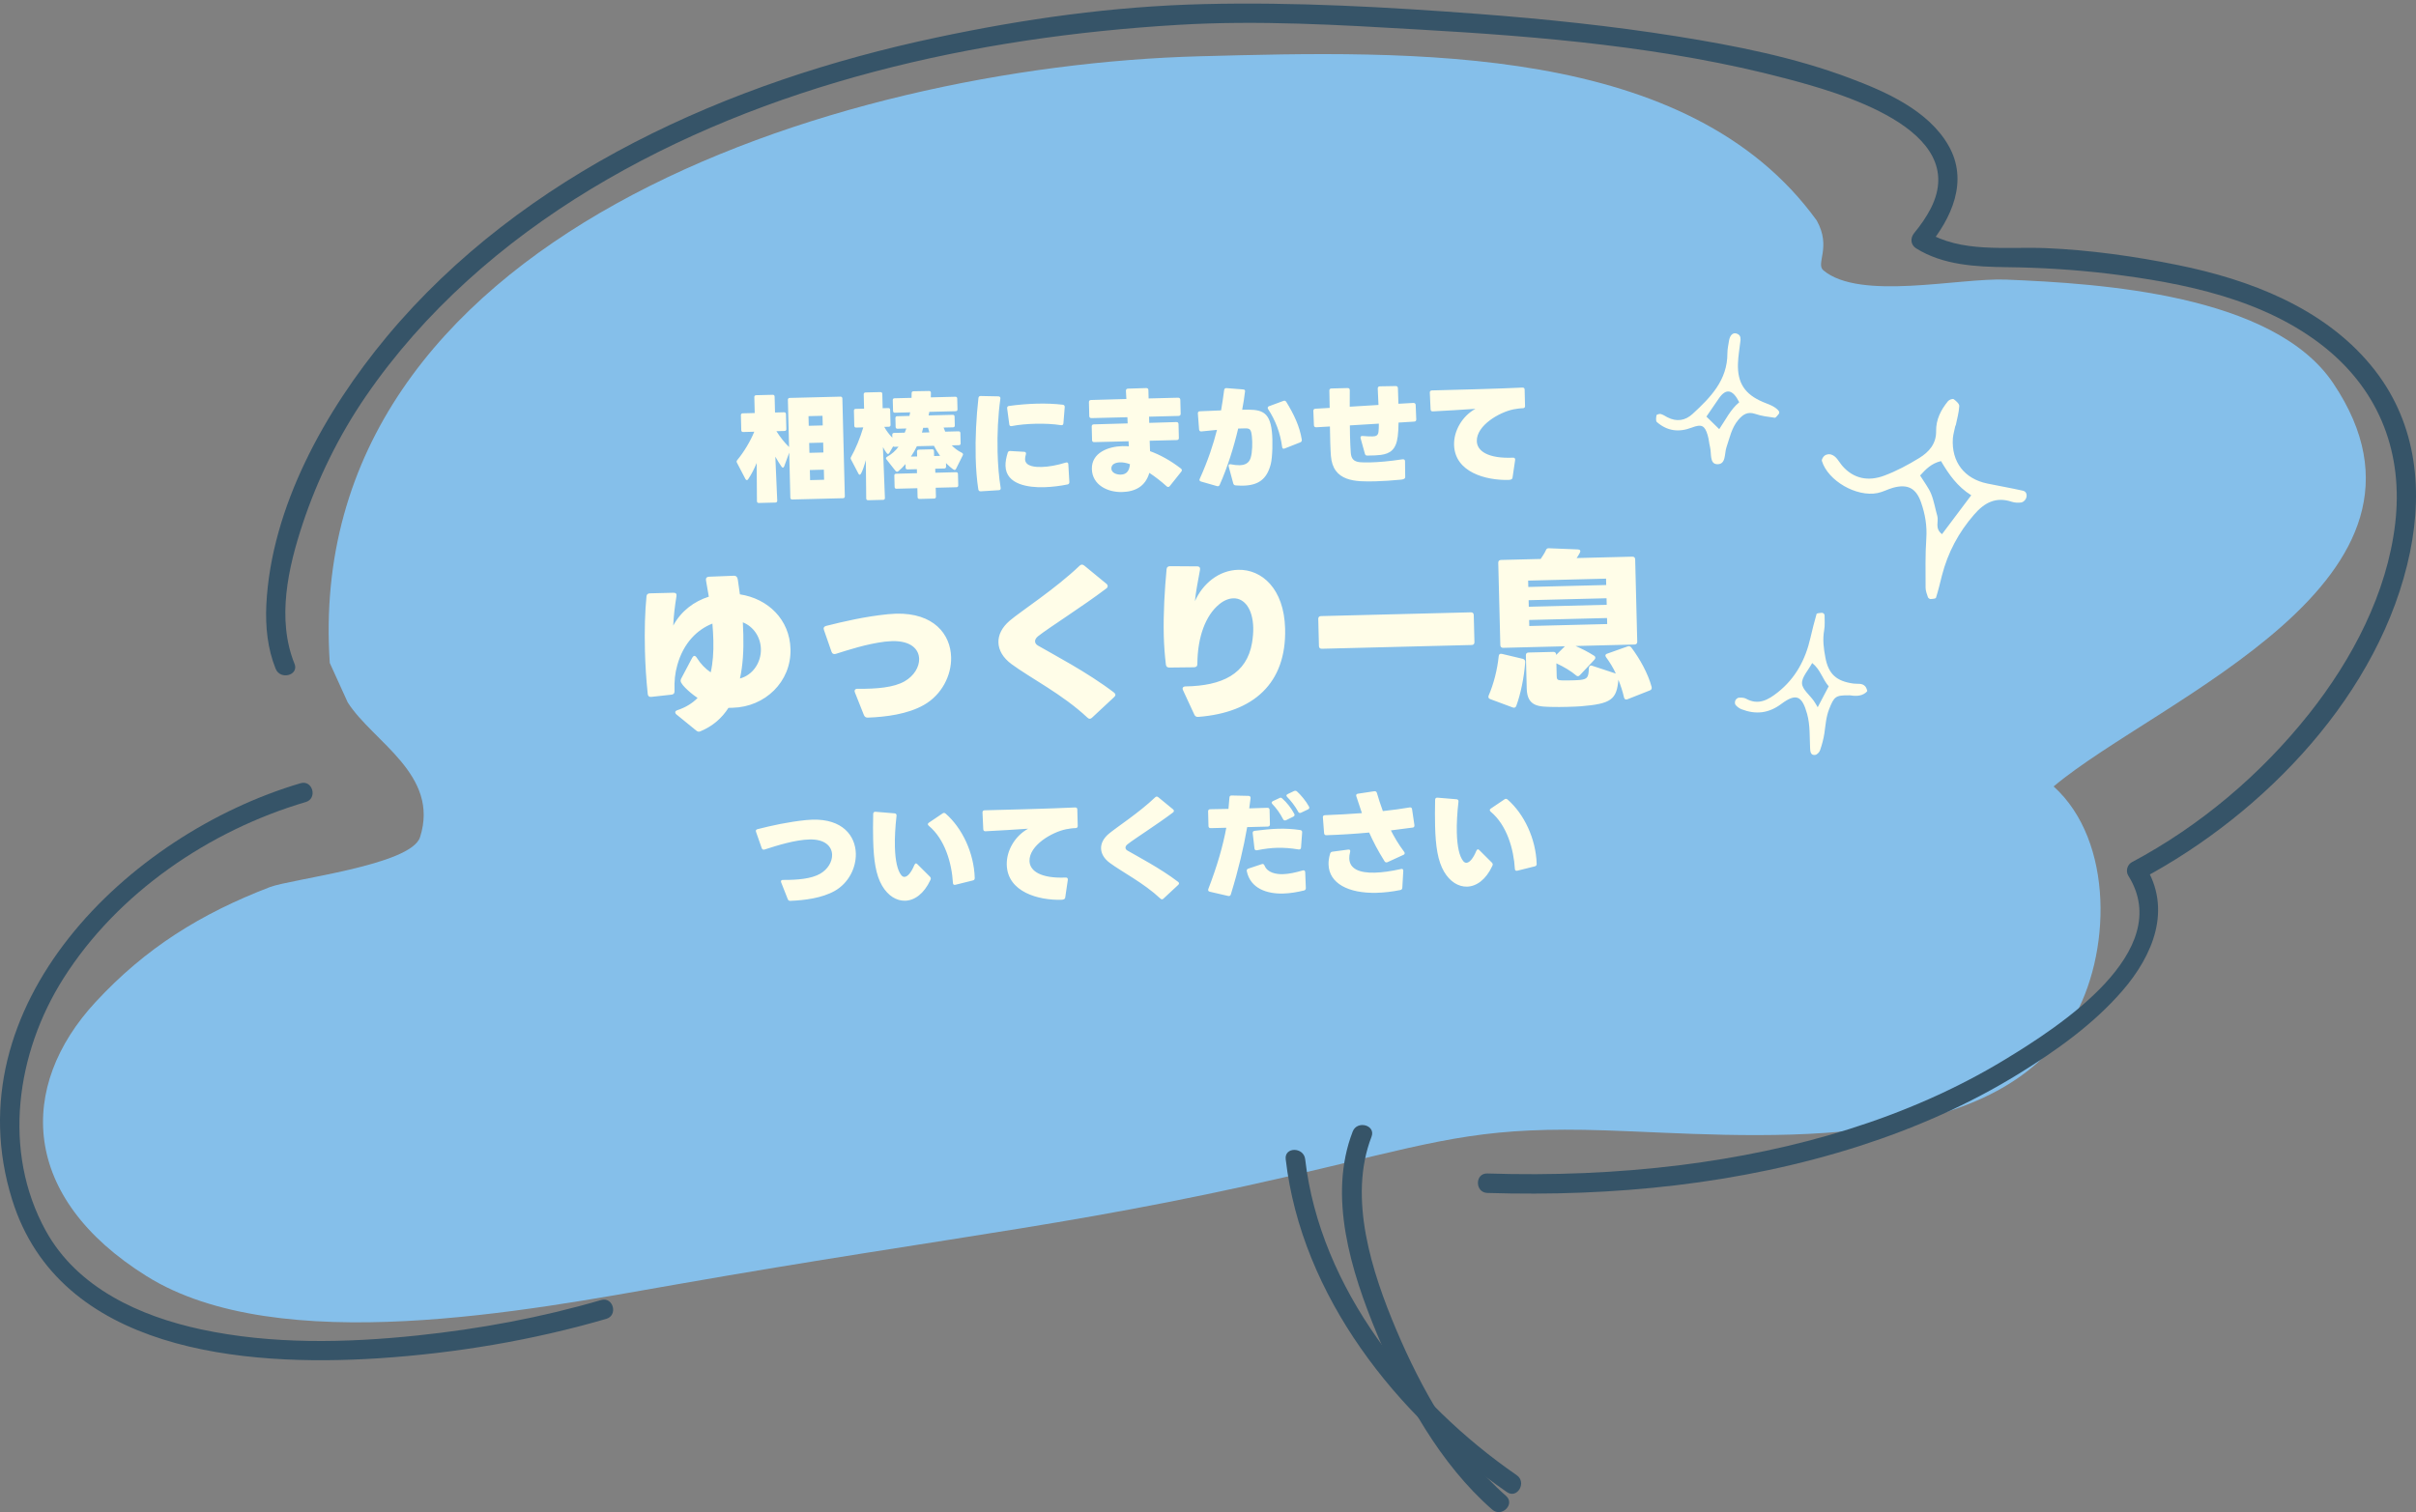
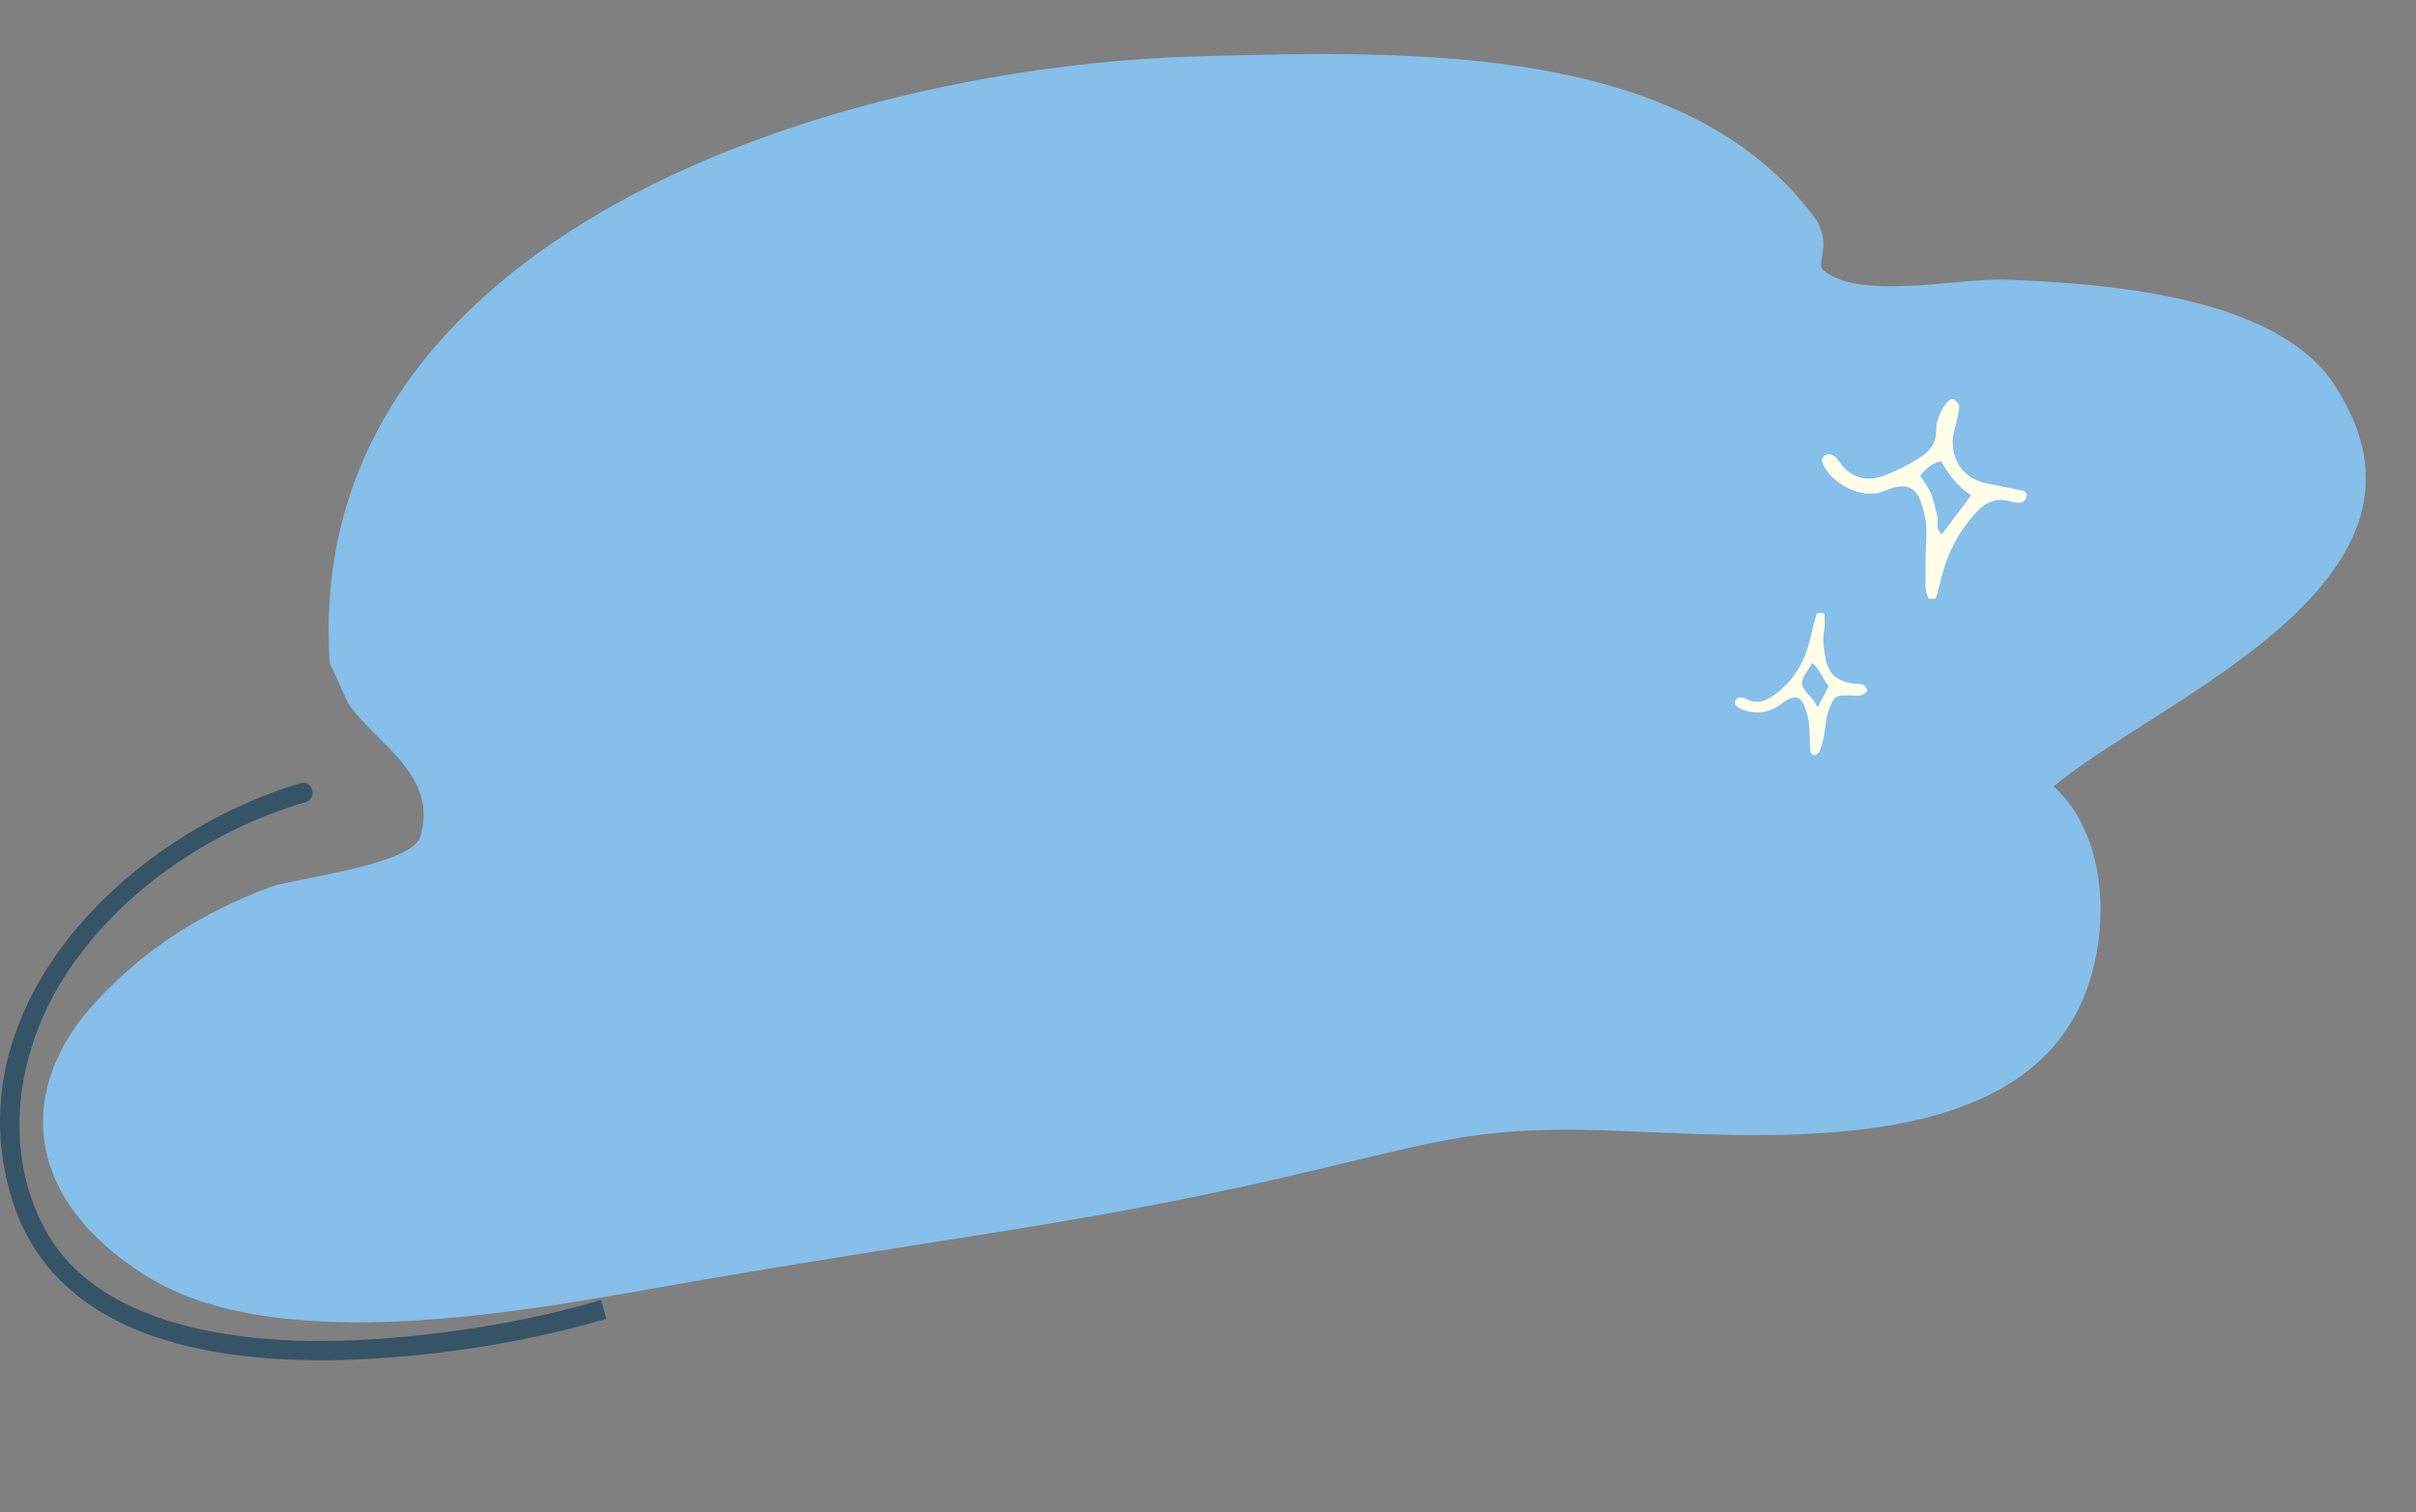
<svg xmlns="http://www.w3.org/2000/svg" width="337" height="211" viewBox="0 0 337 211" fill="none">
  <rect x="0" y="0" width="337" height="211" fill="#808080" stroke="none" />
  <path d="M46 92.5C42 33 116.276 9.22 167.368 7.851C197.008 7.058 235.5 6 253.408 30.763C255.5 34.5 253.227 36.779 254.332 37.715C259.441 42.002 273.247 38.742 279.824 39.012C293.013 39.553 317.11 41.066 325.444 53.458C343.942 80.945 301.094 97.444 286.455 109.728C294.916 117.366 294.517 133.234 288.991 142.493C277.342 161.964 243.226 158.325 223.822 157.713C207.824 157.209 202.063 158.776 185.685 162.72C151.823 170.898 134.955 172.087 93.974 179.274C73.664 182.84 38.896 189.577 20.47 178.067C2.77 167.025 2.462 151.571 13.314 139.827C20.307 132.262 27.989 127.488 37.628 123.778C40.635 122.625 57.34 120.734 58.59 116.807C61.38 108.071 52 103.5 48.5 98" fill="#85BFEA" />
-   <path d="M191.308 158.605C187.994 167.17 191.381 177.546 194.767 185.55C198.153 193.554 203.151 202.663 210.069 208.711C211.391 209.87 209.453 211.772 208.149 210.631C200.851 204.257 195.763 194.985 192.087 186.148C188.411 177.311 185.206 166.844 188.683 157.881C189.298 156.269 191.942 156.975 191.308 158.605Z" fill="#365468" />
-   <path d="M83.852 181.386C75.504 183.83 66.885 185.424 58.247 186.329C48.251 187.38 37.911 187.597 28.024 185.478C19.476 183.631 10.784 179.702 6.384 171.716C0.263 160.615 2.273 146.871 8.847 136.513C16.416 124.561 29.201 115.869 42.655 111.903C44.321 111.414 43.615 108.788 41.931 109.277C17.865 116.376 -6.745 140.297 1.694 167.388C8.303 188.611 34.036 190.73 52.814 189.516C63.516 188.81 74.273 187.017 84.577 184.011C86.243 183.522 85.536 180.897 83.852 181.386Z" fill="#365468" />
-   <path d="M41.08 92.618C38.563 86.37 40.193 79.181 42.239 73.024C44.285 66.867 47.273 60.765 50.986 55.35C59.116 43.471 70.181 33.783 82.458 26.358C106.941 11.564 136.041 5.153 164.345 3.469C175.482 2.799 186.8 3.469 197.918 4.121C215.031 5.099 232.47 6.566 249.075 10.948C256.3 12.849 274.952 17.974 269.32 29.075C268.687 30.306 267.89 31.447 267.003 32.515C266.441 33.203 266.477 34.145 267.274 34.652C271.041 37.006 275.622 37.224 279.95 37.278C284.713 37.332 289.367 37.622 294.093 38.183C304.596 39.469 315.95 41.733 324.389 48.559C332.03 54.753 335.236 63.39 334.095 73.078C332.954 82.766 328.119 91.984 322.071 99.608C315.352 108.064 306.878 115.235 297.352 120.306C296.719 120.65 296.483 121.555 296.864 122.171C303.528 132.764 287.175 143.267 279.697 147.812C266.025 156.124 250.27 160.561 234.48 162.553C225.516 163.676 216.48 164.02 207.462 163.73C205.705 163.676 205.723 166.392 207.462 166.446C224.936 166.989 242.701 165.251 259.397 159.891C267.147 157.392 274.662 154.096 281.616 149.804C286.831 146.581 292.029 142.887 296.049 138.233C300.34 133.271 303.002 126.843 299.2 120.776L298.711 122.642C315.914 113.497 332.121 96.656 336.159 77.08C338.079 67.754 336.902 58.429 330.69 50.95C324.026 42.91 313.795 39.016 303.817 36.988C297.769 35.757 291.467 34.869 285.292 34.616C279.823 34.398 273.522 35.34 268.65 32.298L268.922 34.435C272.236 30.451 274.608 25.254 271.801 20.328C268.994 15.403 263.055 12.795 258.039 10.912C250.306 7.996 242.103 6.385 233.973 5.081C224.791 3.614 215.538 2.654 206.266 1.948C193.554 0.988 180.679 0.264 167.931 0.572C155.182 0.88 142.85 2.636 130.663 5.226C116.068 8.322 101.744 13.012 88.47 19.875C75.414 26.63 63.39 35.63 53.955 46.966C45.39 57.27 37.839 70.688 37.151 84.36C37.006 87.402 37.313 90.499 38.454 93.324C39.106 94.917 41.732 94.229 41.08 92.599V92.618Z" fill="#365468" />
-   <path d="M182.055 161.737C184.137 179.774 197.031 195.8 211.572 205.832C213.002 206.828 211.644 209.182 210.196 208.186C194.785 197.538 181.548 180.824 179.339 161.737C179.139 159.999 181.856 160.017 182.055 161.737Z" fill="#365468" />
-   <path d="M110.506 69.692C110.346 69.695 110.248 69.602 110.244 69.442L110.086 63.156L109.382 65.078C109.337 65.191 109.274 65.241 109.21 65.243C109.146 65.244 109.082 65.214 109.032 65.135C108.733 64.71 108.432 64.222 108.148 63.717L108.414 69.856C108.418 70.016 108.324 70.114 108.164 70.118L105.845 70.177C105.685 70.18 105.587 70.087 105.583 69.927L105.545 64.598C105.213 65.407 104.817 66.185 104.354 66.869C104.308 66.95 104.244 66.984 104.18 66.985C104.1 66.987 104.035 66.941 103.985 66.846L102.791 64.555C102.724 64.429 102.737 64.317 102.83 64.202C103.762 63.075 104.653 61.596 105.212 60.237L103.66 60.276C103.5 60.28 103.402 60.187 103.398 60.027L103.345 57.931C103.341 57.771 103.435 57.673 103.595 57.669L105.274 57.627L105.218 55.404C105.214 55.244 105.308 55.145 105.468 55.141L107.787 55.083C107.947 55.079 108.045 55.173 108.049 55.333L108.105 57.556L109.369 57.524C109.529 57.52 109.627 57.614 109.631 57.774L109.684 59.869C109.688 60.029 109.594 60.127 109.434 60.131L108.299 60.16C108.816 60.995 109.476 61.811 110.067 62.372L109.901 55.782C109.897 55.622 109.991 55.524 110.151 55.52L117.237 55.342C117.397 55.338 117.495 55.432 117.499 55.592L117.842 69.251C117.846 69.411 117.752 69.51 117.592 69.514L110.506 69.692ZM114.727 58.014L112.775 58.063L112.809 59.407L114.761 59.358L114.727 58.014ZM114.821 61.757L112.869 61.806L112.904 63.181L114.855 63.132L114.821 61.757ZM114.915 65.532L112.964 65.581L112.999 66.988L114.951 66.939L114.915 65.532ZM125.277 65.768C125.229 65.801 125.182 65.818 125.134 65.82C125.054 65.822 124.989 65.791 124.923 65.713L123.65 64.096C123.601 64.033 123.583 63.986 123.582 63.938C123.58 63.858 123.626 63.793 123.721 63.742C124.384 63.373 124.948 62.863 125.334 62.325L124.758 62.34C124.678 62.342 124.63 62.311 124.581 62.28L124.044 63.206C123.998 63.287 123.935 63.337 123.871 63.338C123.807 63.34 123.742 63.31 123.692 63.231C123.494 62.98 123.311 62.68 123.159 62.38L123.433 69.479C123.437 69.639 123.359 69.737 123.184 69.742L121.088 69.794C120.928 69.798 120.83 69.705 120.826 69.545L120.772 64.2C120.699 64.474 120.199 66.231 119.927 66.238C119.863 66.24 119.797 66.193 119.747 66.099L118.705 64.108C118.638 63.982 118.635 63.886 118.712 63.756C119.325 62.684 119.989 61.083 120.417 59.632L119.425 59.657C119.25 59.661 119.167 59.567 119.163 59.407L119.111 57.312C119.107 57.152 119.184 57.054 119.36 57.05L120.528 57.02L120.478 55.021C120.474 54.861 120.567 54.763 120.727 54.758L122.806 54.706C122.966 54.702 123.065 54.796 123.069 54.956L123.119 56.955L123.903 56.936C124.079 56.931 124.161 57.025 124.165 57.185L124.218 59.28C124.222 59.44 124.144 59.538 123.968 59.543L123.344 59.558C123.613 60.064 124.027 60.63 124.47 61.067L124.46 60.667C124.456 60.507 124.534 60.409 124.71 60.404L126.197 60.367L126.423 59.785L125.191 59.816C125.015 59.821 124.933 59.727 124.929 59.567L124.898 58.335C124.894 58.175 124.972 58.077 125.148 58.073L126.859 58.03L126.93 57.66C126.945 57.611 126.959 57.563 126.959 57.531L124.831 57.584C124.655 57.589 124.573 57.495 124.569 57.335L124.531 55.831C124.527 55.672 124.605 55.574 124.781 55.569L127.148 55.51L127.163 54.853C127.159 54.693 127.253 54.595 127.413 54.591L129.589 54.552C129.749 54.548 129.847 54.642 129.851 54.802L129.835 55.442L133.258 55.356C133.434 55.352 133.516 55.446 133.52 55.606L133.558 57.109C133.562 57.27 133.484 57.367 133.309 57.372L129.63 57.464L129.53 57.963L132.889 57.879C133.065 57.874 133.147 57.968 133.151 58.128L133.182 59.36C133.186 59.52 133.109 59.618 132.933 59.622L131.621 59.655C131.69 59.861 131.775 60.051 131.844 60.225L133.699 60.179C133.875 60.175 133.957 60.269 133.961 60.428L133.997 61.852C134.001 62.012 133.924 62.11 133.748 62.114L132.756 62.139C133.118 62.53 133.591 62.886 134.174 63.176C134.321 63.268 134.372 63.379 134.295 63.525L133.35 65.421C133.305 65.519 133.242 65.568 133.162 65.57C132.938 65.576 132.118 64.78 131.954 64.608L131.966 65.104C131.97 65.264 131.876 65.362 131.716 65.366L130.453 65.398L130.467 65.958L133.362 65.885C133.522 65.881 133.62 65.975 133.624 66.135L133.664 67.718C133.668 67.878 133.575 67.977 133.415 67.981L130.519 68.053L130.551 69.301C130.555 69.461 130.461 69.559 130.301 69.563L128.254 69.615C128.094 69.618 127.996 69.525 127.992 69.365L127.96 68.117L125.049 68.19C124.873 68.195 124.791 68.101 124.787 67.941L124.747 66.357C124.743 66.197 124.821 66.099 124.997 66.095L127.908 66.022L127.894 65.462L126.582 65.495C126.422 65.499 126.324 65.406 126.32 65.246L126.307 64.75C125.981 65.142 125.622 65.487 125.277 65.768ZM127.912 62.997C127.908 62.837 128.001 62.739 128.161 62.735L130.017 62.688C130.193 62.684 130.275 62.778 130.279 62.938L130.296 63.625L131.128 63.605C130.797 63.149 130.513 62.676 130.277 62.201L127.893 62.261C127.681 62.715 127.389 63.218 127.065 63.706L127.929 63.685L127.912 62.997ZM129.638 60.329L129.445 59.678L128.773 59.694L128.598 60.355L129.638 60.329ZM136.806 68.552C136.614 68.556 136.5 68.479 136.463 68.288C136.254 66.965 136.136 65.431 136.095 63.832C136.027 61.113 136.178 58.18 136.479 55.532C136.507 55.339 136.616 55.24 136.808 55.252L139.259 55.302C139.467 55.313 139.566 55.422 139.539 55.631C139.212 57.928 139.087 60.572 139.149 63.051C139.195 64.875 139.334 66.6 139.578 68.05C139.615 68.257 139.523 68.388 139.315 68.393L136.806 68.552ZM148.002 59.324C146.974 59.158 145.708 59.093 144.412 59.126C143.292 59.154 142.158 59.247 141.123 59.449C140.932 59.485 140.802 59.409 140.781 59.201L140.485 56.984C140.464 56.792 140.541 56.662 140.749 56.641C142.025 56.465 143.366 56.351 144.662 56.319C145.909 56.288 147.127 56.337 148.251 56.469C148.427 56.496 148.526 56.606 148.515 56.798L148.332 59.06C148.321 59.268 148.195 59.351 148.002 59.324ZM148.914 67.592C147.942 67.792 146.762 67.95 145.61 67.979C143.547 68.031 140.321 67.663 140.254 64.992C140.24 64.448 140.353 63.853 140.56 63.176C140.62 62.998 140.73 62.916 140.906 62.927L142.862 63.038C143.086 63.048 143.154 63.191 143.095 63.4C143.021 63.658 142.979 63.883 142.984 64.075C143.01 65.131 144.532 65.173 145.299 65.154C146.275 65.129 147.438 64.924 148.661 64.541C148.883 64.472 149.014 64.564 149.019 64.788L149.161 67.249C149.166 67.441 149.089 67.555 148.914 67.592ZM160.317 65.977C159.772 67.864 158.35 68.603 156.511 68.65C154.495 68.7 152.357 67.665 152.301 65.442C152.243 63.139 154.639 62.295 156.558 62.246C156.846 62.239 157.134 62.248 157.455 62.272C157.434 62.064 157.428 61.825 157.421 61.569L152.639 61.688C152.431 61.694 152.333 61.6 152.327 61.392L152.28 59.521C152.275 59.313 152.369 59.215 152.577 59.209L157.295 59.075L157.257 58.212L152.251 58.337C152.043 58.342 151.944 58.233 151.939 58.041L151.891 56.121C151.886 55.93 151.979 55.815 152.187 55.81L157.113 55.67L157.053 54.536C157.048 54.344 157.141 54.229 157.349 54.224L159.876 54.145C160.068 54.14 160.182 54.233 160.187 54.425L160.216 55.593L164.327 55.489C164.519 55.485 164.634 55.594 164.639 55.786L164.687 57.721C164.692 57.913 164.583 58.028 164.391 58.033L160.28 58.136L160.302 59L164.076 58.889C164.284 58.884 164.383 58.977 164.388 59.185L164.436 61.089C164.441 61.297 164.347 61.395 164.139 61.4L160.364 61.495L160.417 62.95C161.79 63.444 163.25 64.239 164.719 65.371C164.817 65.448 164.851 65.512 164.853 65.591C164.854 65.656 164.84 65.736 164.778 65.802L163.164 67.827C163.102 67.908 163.023 67.942 162.943 67.944C162.879 67.946 162.798 67.916 162.733 67.853C161.996 67.184 161.163 66.532 160.317 65.977ZM157.614 64.765C157.129 64.585 156.663 64.501 156.231 64.511C155.687 64.525 155.004 64.718 155.02 65.374C155.036 66.014 155.81 66.234 156.338 66.221C157.217 66.199 157.538 65.599 157.614 64.765ZM172.348 67.724C172.172 67.713 172.074 67.619 172.021 67.444L171.386 65.091C171.316 64.853 171.441 64.738 171.682 64.78C172.165 64.88 172.566 64.918 172.918 64.909C173.75 64.888 174.238 64.556 174.445 63.895C174.698 63.12 174.71 61.711 174.627 60.945C174.522 59.939 174.374 59.767 173.733 59.767L172.71 59.793C172.088 62.433 171.213 65.208 170.137 67.636C170.062 67.814 169.936 67.881 169.742 67.822L167.533 67.189C167.324 67.13 167.257 67.004 167.348 66.809C168.5 64.252 169.229 62.041 169.753 59.979L167.598 60.193C167.391 60.214 167.276 60.121 167.255 59.913L167.088 57.709C167.066 57.502 167.176 57.387 167.368 57.382L170.325 57.26C170.493 56.295 170.63 55.363 170.751 54.432C170.778 54.239 170.887 54.141 171.08 54.152L173.389 54.334C173.597 54.345 173.696 54.438 173.668 54.599C173.576 55.402 173.438 56.269 173.268 57.17C175.747 57.108 177.078 57.202 177.409 60.187C177.553 61.464 177.5 63.818 177.252 64.768C176.712 66.863 175.533 67.708 173.422 67.761C173.086 67.77 172.733 67.747 172.348 67.724ZM179.197 62.575C178.992 62.66 178.862 62.583 178.84 62.36C178.584 60.446 177.948 58.701 176.883 57.079C176.849 57.016 176.832 56.968 176.831 56.904C176.828 56.809 176.89 56.727 177.017 56.676L179.015 55.937C179.189 55.869 179.318 55.914 179.418 56.071C180.486 57.805 181.297 59.513 181.583 61.347C181.604 61.522 181.543 61.652 181.369 61.72L179.197 62.575ZM191.876 67.154C189.077 67.225 185.909 67.24 185.64 63.566C185.569 62.639 185.531 61.136 185.506 59.504L183.605 59.615C183.413 59.62 183.282 59.528 183.277 59.336L183.196 57.353C183.191 57.145 183.284 57.031 183.492 57.026L185.473 56.912L185.429 54.512C185.424 54.304 185.518 54.206 185.726 54.201L187.965 54.144C188.173 54.139 188.271 54.233 188.276 54.441L188.27 56.746L192.281 56.501L192.176 54.215C192.171 54.023 192.28 53.908 192.472 53.903L194.68 53.864C194.872 53.859 194.987 53.968 194.991 54.16L195.062 56.335L197.14 56.219C197.332 56.214 197.462 56.307 197.467 56.499L197.549 58.498C197.554 58.705 197.461 58.82 197.253 58.825L195.08 58.959C195.067 59.712 195.036 60.385 194.968 60.883C194.743 62.761 193.876 63.295 192.616 63.471C192.121 63.531 191.514 63.562 190.73 63.566C190.538 63.571 190.44 63.493 190.388 63.319L189.789 61.157C189.72 60.934 189.844 60.803 190.069 60.83C190.663 60.879 191.127 60.899 191.447 60.891C191.895 60.88 192.213 60.792 192.28 60.262C192.32 59.973 192.326 59.573 192.331 59.108L188.288 59.354L188.31 60.89C188.333 61.786 188.368 62.569 188.416 63.192C188.484 64.007 188.83 64.398 189.681 64.489C190.001 64.513 190.498 64.532 191.17 64.515C192.242 64.488 193.743 64.371 195.64 64.083L195.704 64.082C195.88 64.077 195.979 64.171 195.984 64.363L196.007 66.587C196.012 66.763 195.823 66.879 195.456 66.921C194.146 67.049 192.932 67.128 191.876 67.154ZM210.421 66.961C207.286 67.04 202.92 65.901 202.824 62.062C202.775 60.095 203.972 58.048 205.803 57.042C203.997 57.151 201.729 57.32 199.858 57.399C199.666 57.404 199.552 57.311 199.547 57.103L199.44 54.785C199.436 54.593 199.529 54.479 199.737 54.473C203.096 54.389 208.838 54.245 212.355 54.077C212.563 54.072 212.661 54.165 212.666 54.357L212.723 56.644C212.728 56.82 212.651 56.934 212.459 56.955C211.963 56.968 211.517 57.043 211.103 57.117C209.128 57.519 205.941 59.359 205.996 61.551C206.031 62.926 207.546 64.008 211.064 63.856C211.24 63.852 211.338 63.945 211.342 64.105L211.344 64.169L210.974 66.675C210.947 66.852 210.757 66.953 210.421 66.961ZM90.842 97.233C90.555 97.264 90.383 97.125 90.352 96.837C90.132 94.754 90.008 92.717 89.96 90.773C89.888 87.918 89.966 85.299 90.178 83.206C90.195 82.941 90.36 82.793 90.648 82.785L93.935 82.703C94.27 82.695 94.419 82.859 94.355 83.197C94.106 84.74 93.969 85.967 93.906 87.289C95.007 85.245 96.822 83.903 98.87 83.251L98.477 80.981C98.421 80.67 98.584 80.474 98.896 80.466L102.398 80.33C102.662 80.323 102.858 80.487 102.915 80.869L103.207 82.927C107.135 83.524 110.162 86.449 110.265 90.576C110.379 95.135 106.698 98.636 102.212 98.749L101.612 98.764C100.688 100.203 99.419 101.315 97.708 102.031C97.471 102.133 97.302 102.089 97.106 101.926L94.361 99.69C94.238 99.597 94.187 99.478 94.185 99.382C94.182 99.262 94.275 99.164 94.49 99.086C95.656 98.697 96.578 98.122 97.304 97.383C96.791 97.06 94.955 95.618 94.939 94.994C94.937 94.898 94.958 94.801 95.004 94.704L96.562 91.76C96.655 91.614 96.748 91.515 96.844 91.513C96.964 91.51 97.087 91.603 97.187 91.768C97.737 92.643 98.402 93.322 99.135 93.808C99.438 92.504 99.544 90.989 99.503 89.358C99.485 88.614 99.441 87.823 99.372 87.008C97.328 87.804 95.357 89.63 94.476 92.797C94.145 93.981 94.05 94.944 94.087 96.432C94.095 96.743 93.954 96.891 93.667 96.922L90.842 97.233ZM103.213 94.666C105.026 94.189 106.182 92.407 106.135 90.56C106.095 88.928 105.145 87.439 103.617 86.83L103.684 88.556C103.74 90.764 103.624 92.831 103.213 94.666ZM121.044 100.125C120.78 100.131 120.609 100.016 120.507 99.778L119.251 96.617C119.124 96.308 119.286 96.088 119.623 96.103C122.288 96.132 124.684 95.928 126.198 95.05C127.5 94.297 128.237 93.054 128.209 91.927C128.174 90.559 127.041 89.387 124.425 89.453L123.443 89.525C120.834 89.855 118.406 90.66 116.572 91.234C116.286 91.313 116.091 91.222 115.988 90.937L114.927 87.89C114.824 87.605 114.939 87.41 115.225 87.331C117.683 86.717 120.642 86.019 123.851 85.698L124.978 85.622C130.232 85.49 132.588 88.48 132.668 91.695C132.732 94.238 131.359 96.937 128.898 98.343C126.626 99.649 123.539 100.038 121.044 100.125ZM152.326 100.132C152.232 100.231 152.114 100.282 152.018 100.284C151.898 100.287 151.801 100.242 151.678 100.125C148.186 96.851 143.737 94.61 141.095 92.66C139.897 91.778 139.294 90.712 139.267 89.633C139.24 88.577 139.766 87.531 140.823 86.617C142.422 85.256 147.194 82.183 150.594 78.929C150.687 78.831 150.806 78.78 150.902 78.778C151.022 78.775 151.119 78.82 151.242 78.913L154.33 81.452C154.453 81.545 154.504 81.664 154.506 81.76C154.509 81.88 154.464 82.001 154.322 82.101C151.024 84.608 146.321 87.559 144.791 88.774C144.508 88.997 144.371 89.264 144.376 89.481C144.382 89.72 144.532 89.933 144.775 90.071C146.749 91.222 151.711 93.81 155.383 96.623C155.505 96.716 155.58 96.834 155.583 96.93C155.586 97.05 155.517 97.171 155.399 97.27L152.326 100.132ZM167.153 100.025C166.89 100.055 166.695 99.94 166.593 99.703L165.02 96.309C164.868 96.001 165.006 95.781 165.366 95.772C170.43 95.693 173.918 94.069 174.648 89.657C174.772 88.886 174.827 88.189 174.811 87.565C174.745 84.926 173.556 83.443 172.044 83.481C171.42 83.496 170.731 83.754 170.049 84.323C168.19 85.858 167.04 88.816 167.016 92.634C167.024 92.946 166.86 93.094 166.548 93.102L163.115 93.14C162.828 93.147 162.656 93.007 162.625 92.72C162.472 91.427 162.367 90.086 162.332 88.718C162.253 85.551 162.458 82.257 162.723 79.417C162.74 79.129 162.929 79.004 163.217 78.997L166.963 79.023C167.299 79.014 167.447 79.203 167.383 79.516C167.109 81.012 166.789 82.628 166.676 83.879C167.744 81.476 169.977 79.571 172.713 79.503C175.976 79.421 179.116 82.103 179.257 87.717C179.449 95.371 174.821 99.424 167.153 100.025ZM184.368 90.518C184.129 90.524 183.981 90.384 183.975 90.144L183.88 86.353C183.874 86.113 184.014 85.966 184.254 85.96L205.176 85.435C205.415 85.429 205.563 85.569 205.569 85.809L205.664 89.6C205.67 89.84 205.53 89.987 205.29 89.993L184.368 90.518ZM211.505 98.48C211.415 98.722 211.249 98.799 211.006 98.709L207.856 97.539C207.614 97.449 207.561 97.259 207.651 97.04C208.355 95.414 208.857 93.433 209.05 91.555C209.068 91.291 209.233 91.167 209.498 91.232L212.421 91.927C212.662 91.993 212.762 92.159 212.745 92.423C212.583 94.564 212.111 96.832 211.505 98.48ZM219.77 90.134C220.619 90.497 221.519 90.955 222.349 91.486C222.47 91.555 222.521 91.65 222.524 91.77C222.526 91.842 222.504 91.938 222.41 92.037L220.376 94.2C220.283 94.299 220.188 94.349 220.092 94.352C220.02 94.353 219.923 94.308 219.849 94.238C219.113 93.608 218.089 93.009 217.094 92.554L217.138 94.306C217.152 94.881 217.273 94.902 217.922 94.934C218.474 94.944 219.722 94.937 220.417 94.871C221.446 94.75 221.584 94.482 221.624 93.233C221.641 92.944 221.805 92.796 222.072 92.885L225.388 93.979C225.007 93.148 224.532 92.391 224.035 91.708C223.985 91.637 223.935 91.542 223.933 91.47C223.93 91.35 224.023 91.252 224.19 91.2L227.022 90.192C227.236 90.115 227.405 90.159 227.554 90.347C228.721 91.902 229.877 93.962 230.38 95.846C230.434 96.085 230.343 96.255 230.129 96.332L227.014 97.563C226.777 97.665 226.583 97.574 226.528 97.311C226.338 96.451 226.053 95.618 225.746 94.834C225.503 97.601 224.75 98.196 220.533 98.542C219.694 98.611 217.535 98.665 216.694 98.638C214.796 98.59 213.023 98.706 212.957 96.067L212.84 91.436C212.834 91.197 212.951 91.049 213.215 91.043L216.67 90.956C216.909 90.95 217.057 91.091 217.063 91.331L217.064 91.379L218.282 90.172L209.669 90.388C209.429 90.394 209.282 90.253 209.276 90.013L208.987 78.521C208.981 78.281 209.122 78.133 209.362 78.127L214.904 77.988C215.182 77.573 215.459 77.158 215.618 76.794C215.709 76.576 215.826 76.477 216.067 76.495L220.104 76.658C220.393 76.674 220.517 76.839 220.379 77.107C220.266 77.35 220.08 77.618 219.918 77.863L227.692 77.668C227.932 77.662 228.079 77.802 228.085 78.042L228.374 89.534C228.38 89.774 228.239 89.922 227.999 89.928L219.77 90.134ZM224.092 83.472L213.224 83.744L213.247 84.656L224.115 84.383L224.092 83.472ZM224.161 86.231L213.293 86.504L213.314 87.343L224.183 87.071L224.161 86.231ZM213.177 81.897L224.046 81.624L224.024 80.737L213.155 81.009L213.177 81.897ZM110.243 125.692C110.067 125.696 109.954 125.635 109.885 125.461L108.962 123.115C108.877 122.909 108.969 122.763 109.21 122.773C111.291 122.785 113.191 122.609 114.406 121.906C115.478 121.287 116.092 120.231 116.068 119.256C116.039 118.104 115.085 117.072 112.925 117.126C110.942 117.176 108.512 117.925 106.639 118.532C106.448 118.585 106.318 118.524 106.249 118.334L105.456 116.065C105.388 115.874 105.464 115.744 105.655 115.692C107.611 115.194 109.935 114.672 112.473 114.416L113.352 114.362C117.495 114.258 119.314 116.581 119.377 119.093C119.427 121.092 118.36 123.215 116.434 124.304C114.651 125.309 112.242 125.61 110.243 125.692ZM123.042 123.578C122.173 122.095 121.865 120.039 121.795 117.223C121.767 116.12 121.768 114.903 121.799 113.558C121.809 113.35 121.919 113.251 122.127 113.262L124.79 113.483C124.982 113.494 125.082 113.636 125.054 113.829C124.871 115.45 124.795 116.892 124.826 118.14C124.875 120.075 125.182 121.46 125.726 122.118C125.858 122.275 126.004 122.351 126.164 122.347C126.58 122.337 127.094 121.78 127.547 120.68C127.608 120.551 127.686 120.469 127.766 120.467C127.83 120.465 127.895 120.511 127.96 120.574L129.717 122.322C129.799 122.4 129.833 122.479 129.835 122.559C129.836 122.623 129.822 122.704 129.776 122.785C128.881 124.712 127.559 125.641 126.248 125.674C125.048 125.704 123.862 124.982 123.042 123.578ZM133.266 123.45C133.06 123.503 132.929 123.41 132.924 123.202C132.758 120.422 131.811 117.1 129.555 115.22C129.473 115.142 129.423 115.079 129.421 114.999C129.419 114.919 129.466 114.854 129.56 114.788L131.48 113.491C131.543 113.442 131.606 113.424 131.67 113.423C131.75 113.421 131.831 113.451 131.897 113.513C134.204 115.52 135.859 118.983 135.963 122.502C135.968 122.694 135.875 122.808 135.7 122.845L133.266 123.45ZM148.027 125.544C144.892 125.623 140.526 124.484 140.43 120.645C140.38 118.678 141.577 116.631 143.409 115.625C141.603 115.734 139.334 115.903 137.464 115.982C137.272 115.987 137.157 115.894 137.152 115.686L137.046 113.368C137.041 113.176 137.134 113.061 137.342 113.056C140.701 112.972 146.443 112.828 149.96 112.66C150.168 112.655 150.267 112.748 150.271 112.94L150.329 115.227C150.333 115.403 150.256 115.517 150.065 115.538C149.569 115.55 149.122 115.626 148.708 115.7C146.734 116.102 143.547 117.942 143.602 120.134C143.636 121.509 145.152 122.591 148.669 122.439C148.845 122.435 148.943 122.528 148.947 122.688L148.949 122.752L148.58 125.258C148.552 125.435 148.363 125.536 148.027 125.544ZM162.29 125.379C162.228 125.444 162.148 125.478 162.084 125.48C162.004 125.482 161.94 125.451 161.858 125.373C159.53 123.191 156.564 121.697 154.803 120.397C154.004 119.809 153.602 119.098 153.584 118.379C153.566 117.675 153.917 116.978 154.622 116.368C155.687 115.461 158.869 113.413 161.135 111.243C161.198 111.178 161.277 111.144 161.341 111.142C161.421 111.14 161.485 111.17 161.567 111.232L163.626 112.925C163.708 112.987 163.742 113.066 163.743 113.13C163.745 113.21 163.715 113.291 163.621 113.357C161.422 115.029 158.287 116.996 157.267 117.806C157.078 117.955 156.987 118.133 156.99 118.277C156.994 118.437 157.094 118.579 157.256 118.671C158.572 119.438 161.88 121.164 164.328 123.039C164.41 123.101 164.46 123.179 164.461 123.243C164.463 123.323 164.417 123.405 164.339 123.471L162.29 125.379ZM181.884 124.247C180.929 124.479 179.941 124.648 178.966 124.672C176.742 124.728 174.419 123.986 173.91 121.55C173.873 121.375 173.95 121.245 174.125 121.193L175.998 120.569C176.188 120.501 176.302 120.578 176.387 120.768C176.78 121.766 177.986 121.992 178.946 121.968C179.761 121.947 180.685 121.748 181.702 121.451C181.908 121.381 182.054 121.474 182.06 121.698L182.147 123.904C182.152 124.08 182.059 124.211 181.884 124.247ZM168.748 124.416C168.555 124.373 168.471 124.231 168.546 124.037C169.808 120.757 170.588 118 171.053 115.492L168.878 115.546C168.67 115.552 168.571 115.442 168.566 115.25L168.515 113.219C168.51 113.027 168.603 112.912 168.811 112.907L171.355 112.859L171.491 111.271C171.502 111.079 171.612 110.98 171.82 110.991L174.158 111.044C174.351 111.056 174.465 111.165 174.439 111.374L174.25 112.787L176.761 112.708C176.969 112.703 177.083 112.796 177.088 112.988L177.139 115.019C177.144 115.211 177.035 115.326 176.827 115.331L173.964 115.403C173.474 118.232 172.781 121.226 171.686 124.791C171.627 124.984 171.501 125.052 171.308 125.008L168.748 124.416ZM181.132 118.52C180.055 118.339 179.093 118.267 178.133 118.291C177.238 118.314 176.344 118.432 175.341 118.633C175.134 118.67 175.003 118.578 174.983 118.386L174.737 116.264C174.716 116.056 174.809 115.942 175.001 115.921C176.15 115.78 177.251 115.656 178.339 115.629C179.33 115.604 180.324 115.659 181.352 115.81C181.545 115.837 181.644 115.946 181.632 116.139L181.477 118.255C181.466 118.448 181.341 118.547 181.132 118.52ZM179.397 114.434C179.334 114.468 179.286 114.469 179.238 114.47C179.126 114.473 179.045 114.427 178.977 114.301C178.574 113.511 178.01 112.724 177.484 112.193C177.418 112.115 177.385 112.052 177.383 111.988C177.381 111.908 177.443 111.826 177.554 111.776L178.455 111.353C178.519 111.319 178.566 111.302 178.63 111.3C178.71 111.298 178.791 111.328 178.857 111.407C179.479 111.951 180.123 112.767 180.527 113.542C180.627 113.715 180.567 113.861 180.393 113.945L179.397 114.434ZM181.483 113.39C181.436 113.423 181.372 113.424 181.324 113.426C181.228 113.428 181.131 113.382 181.08 113.256C180.677 112.497 180.032 111.681 179.556 111.213C179.49 111.135 179.441 111.072 179.439 111.008C179.437 110.928 179.499 110.847 179.61 110.796L180.495 110.373C180.654 110.305 180.782 110.318 180.913 110.427C181.437 110.894 182.163 111.756 182.582 112.53C182.683 112.703 182.622 112.849 182.448 112.933L181.483 113.39ZM195.326 124.182C194.164 124.419 193.047 124.543 192.023 124.569C188.072 124.668 185.38 123.247 185.314 120.608C185.302 120.144 185.37 119.646 185.532 119.114C185.576 118.953 185.686 118.854 185.845 118.834L188.047 118.539L188.111 118.537C188.255 118.533 188.336 118.595 188.339 118.723C188.341 118.771 188.341 118.803 188.327 118.852C188.239 119.19 188.199 119.495 188.205 119.767C188.242 121.223 189.601 121.813 191.76 121.758C192.8 121.732 194.044 121.557 195.413 121.251C195.445 121.25 195.476 121.233 195.508 121.232C195.652 121.229 195.735 121.323 195.738 121.467L195.74 121.515L195.606 123.855C195.595 124.047 195.502 124.145 195.326 124.182ZM193.548 120.289C193.485 120.323 193.437 120.324 193.389 120.325C193.293 120.328 193.196 120.282 193.129 120.172C192.179 118.659 191.539 117.411 190.98 116.16C189.064 116.336 187.066 116.467 185.003 116.534C184.811 116.539 184.713 116.43 184.692 116.238L184.525 114.049C184.504 113.858 184.613 113.743 184.821 113.738C186.564 113.678 188.306 113.571 189.968 113.449L189.188 111.1C189.12 110.909 189.196 110.779 189.404 110.742L191.7 110.396C191.875 110.376 192.005 110.453 192.057 110.628C192.233 111.263 192.597 112.375 192.889 113.167C194.262 113.021 195.538 112.845 196.622 112.658C196.813 112.621 196.943 112.714 196.964 112.905L197.292 115.122C197.313 115.313 197.236 115.443 197.076 115.463C196.071 115.6 195.051 115.738 194.013 115.86C194.451 116.729 195.037 117.755 195.865 118.855C195.915 118.917 195.932 118.981 195.934 119.045C195.936 119.141 195.874 119.223 195.763 119.273L193.548 120.289ZM201.424 121.612C200.554 120.129 200.247 118.073 200.176 115.257C200.148 114.154 200.15 112.937 200.18 111.592C200.191 111.384 200.301 111.285 200.509 111.296L203.171 111.517C203.364 111.528 203.463 111.67 203.436 111.863C203.253 113.484 203.177 114.926 203.208 116.174C203.257 118.109 203.563 119.494 204.108 120.152C204.24 120.309 204.386 120.385 204.546 120.381C204.962 120.371 205.476 119.814 205.929 118.714C205.989 118.585 206.067 118.503 206.147 118.501C206.211 118.499 206.276 118.546 206.342 118.608L208.098 120.356C208.18 120.434 208.214 120.514 208.216 120.594C208.218 120.657 208.204 120.738 208.158 120.819C207.262 122.746 205.941 123.676 204.629 123.708C203.43 123.739 202.243 123.016 201.424 121.612ZM211.648 121.484C211.441 121.537 211.311 121.444 211.306 121.236C211.14 118.456 210.192 115.134 207.936 113.254C207.854 113.176 207.805 113.113 207.803 113.034C207.801 112.954 207.847 112.888 207.941 112.822L209.862 111.525C209.924 111.476 209.988 111.458 210.052 111.457C210.132 111.455 210.213 111.485 210.278 111.547C212.585 113.554 214.241 117.017 214.345 120.536C214.35 120.728 214.257 120.842 214.081 120.879L211.648 121.484Z" fill="#FFFDE8" />
+   <path d="M83.852 181.386C75.504 183.83 66.885 185.424 58.247 186.329C48.251 187.38 37.911 187.597 28.024 185.478C19.476 183.631 10.784 179.702 6.384 171.716C0.263 160.615 2.273 146.871 8.847 136.513C16.416 124.561 29.201 115.869 42.655 111.903C44.321 111.414 43.615 108.788 41.931 109.277C17.865 116.376 -6.745 140.297 1.694 167.388C8.303 188.611 34.036 190.73 52.814 189.516C63.516 188.81 74.273 187.017 84.577 184.011Z" fill="#365468" />
  <path fill-rule="evenodd" clip-rule="evenodd" d="M272.754 59.37C272.635 59.969 272.449 60.569 272.398 61.168C272.184 64.429 273.991 66.805 277.202 67.467C278.847 67.806 280.514 68.096 282.154 68.461C282.673 68.564 282.798 69.09 282.598 69.551C282.497 69.789 282.2 70.068 281.964 70.103C281.533 70.166 281.038 70.15 280.62 70.013C278.397 69.261 276.78 70.146 275.36 71.801C273.197 74.284 271.696 77.101 270.875 80.296C270.617 81.328 270.369 82.376 270.046 83.395C270.004 83.536 269.566 83.571 269.294 83.585C269.172 83.587 268.97 83.453 268.925 83.335C268.782 82.901 268.6 82.459 268.595 82.011C268.592 79.709 268.538 77.396 268.696 75.099C268.811 73.361 268.529 71.721 267.97 70.121C267.278 68.102 266.09 67.501 264.068 68.049C263.326 68.254 262.642 68.646 261.885 68.794C258.94 69.376 254.975 67.074 254.132 64.321C254.064 64.118 254.302 63.732 254.51 63.57C254.717 63.408 255.095 63.334 255.352 63.398C256.159 63.612 256.463 64.39 256.943 64.959C258.553 66.835 260.628 67.178 262.795 66.375C264.511 65.74 266.155 64.86 267.72 63.897C269.055 63.078 270.093 61.917 270.063 60.164C270.035 58.534 270.737 57.17 271.731 55.959C271.889 55.773 272.369 55.597 272.512 55.693C272.841 55.934 273.314 56.34 273.291 56.66C273.245 57.572 272.971 58.479 272.79 59.391L272.7 59.373L272.754 59.37ZM274.976 69.112C273.02 67.898 271.804 66.141 270.747 64.334C269.404 64.65 268.622 65.471 267.829 66.343C268.442 67.331 269.024 68.069 269.369 68.909C269.767 69.895 269.932 70.97 270.228 71.99C270.455 72.752 269.82 73.71 270.885 74.53C272.218 72.763 273.466 71.088 274.966 69.096L274.976 69.112Z" fill="#FFFDE8" />
  <path fill-rule="evenodd" clip-rule="evenodd" d="M257.906 97.017C256.046 96.997 255.836 97.177 255.146 98.927C254.706 100.027 254.646 101.177 254.476 102.327C254.356 103.127 254.136 103.917 253.876 104.677C253.786 104.947 253.466 105.287 253.206 105.327C252.576 105.427 252.506 104.887 252.486 104.427C252.406 102.807 252.506 101.187 252.066 99.597C251.366 97.077 250.546 96.667 248.466 98.217C246.686 99.547 244.886 99.717 242.916 98.957C242.606 98.837 242.316 98.617 242.096 98.367C241.976 98.237 241.976 97.917 242.056 97.737C242.126 97.567 242.356 97.367 242.526 97.347C242.856 97.327 243.256 97.327 243.536 97.477C245.276 98.457 246.676 97.627 247.976 96.597C250.436 94.657 251.836 92.047 252.526 89.017C252.786 87.897 253.066 86.777 253.386 85.667C253.416 85.557 253.786 85.537 254.006 85.507C254.286 85.467 254.496 85.607 254.506 85.887C254.506 86.567 254.566 87.277 254.446 87.937C254.216 89.227 254.376 90.487 254.616 91.737C255.046 94.067 256.176 95.057 258.546 95.377C259.106 95.457 259.736 95.267 260.176 95.767C260.316 95.927 260.396 96.157 260.456 96.367C260.476 96.437 260.346 96.567 260.256 96.637C259.556 97.197 258.746 97.117 257.936 97.007L257.906 97.017ZM255.086 95.767C254.216 94.767 253.916 93.397 252.776 92.507C252.226 93.537 251.326 94.457 251.356 95.347C251.386 96.167 252.406 96.957 252.986 97.767C253.176 98.027 253.326 98.307 253.546 98.677C254.066 97.687 254.546 96.777 255.076 95.767H255.086Z" fill="#FFFDE8" />
-   <path fill-rule="evenodd" clip-rule="evenodd" d="M242.791 47.376C242.641 48.676 242.451 49.716 242.421 50.756C242.341 53.446 243.391 55.016 245.901 56.086C246.641 56.406 247.441 56.616 248.021 57.226C248.221 57.436 248.251 57.636 248.051 57.836C247.891 57.996 247.701 58.306 247.561 58.286C246.651 58.156 245.711 58.056 244.851 57.756C243.761 57.376 243.101 57.836 242.461 58.596C241.531 59.696 241.271 61.086 240.821 62.396C240.511 63.296 240.791 64.846 239.481 64.766C238.451 64.706 238.741 63.256 238.531 62.396C238.391 61.836 238.361 61.246 238.191 60.696C237.791 59.376 237.371 59.126 235.961 59.666C234.151 60.356 232.551 60.136 231.111 58.886C230.941 58.736 231.001 58.246 231.061 57.936C231.081 57.836 231.481 57.716 231.661 57.766C231.981 57.856 232.271 58.056 232.571 58.216C233.861 58.886 235.061 58.706 236.101 57.746C238.601 55.446 240.961 53.046 240.951 49.286C240.951 48.706 241.081 48.136 241.171 47.556C241.301 46.756 241.721 46.376 242.221 46.536C242.811 46.726 242.781 47.176 242.771 47.376H242.791ZM242.601 56.126C241.701 54.319 240.755 54.139 239.761 55.586C239.181 56.426 238.601 57.266 238.021 58.126C238.641 58.736 239.211 59.286 239.811 59.876C240.701 58.576 241.381 57.126 242.601 56.126Z" fill="#FFFDE8" />
</svg>